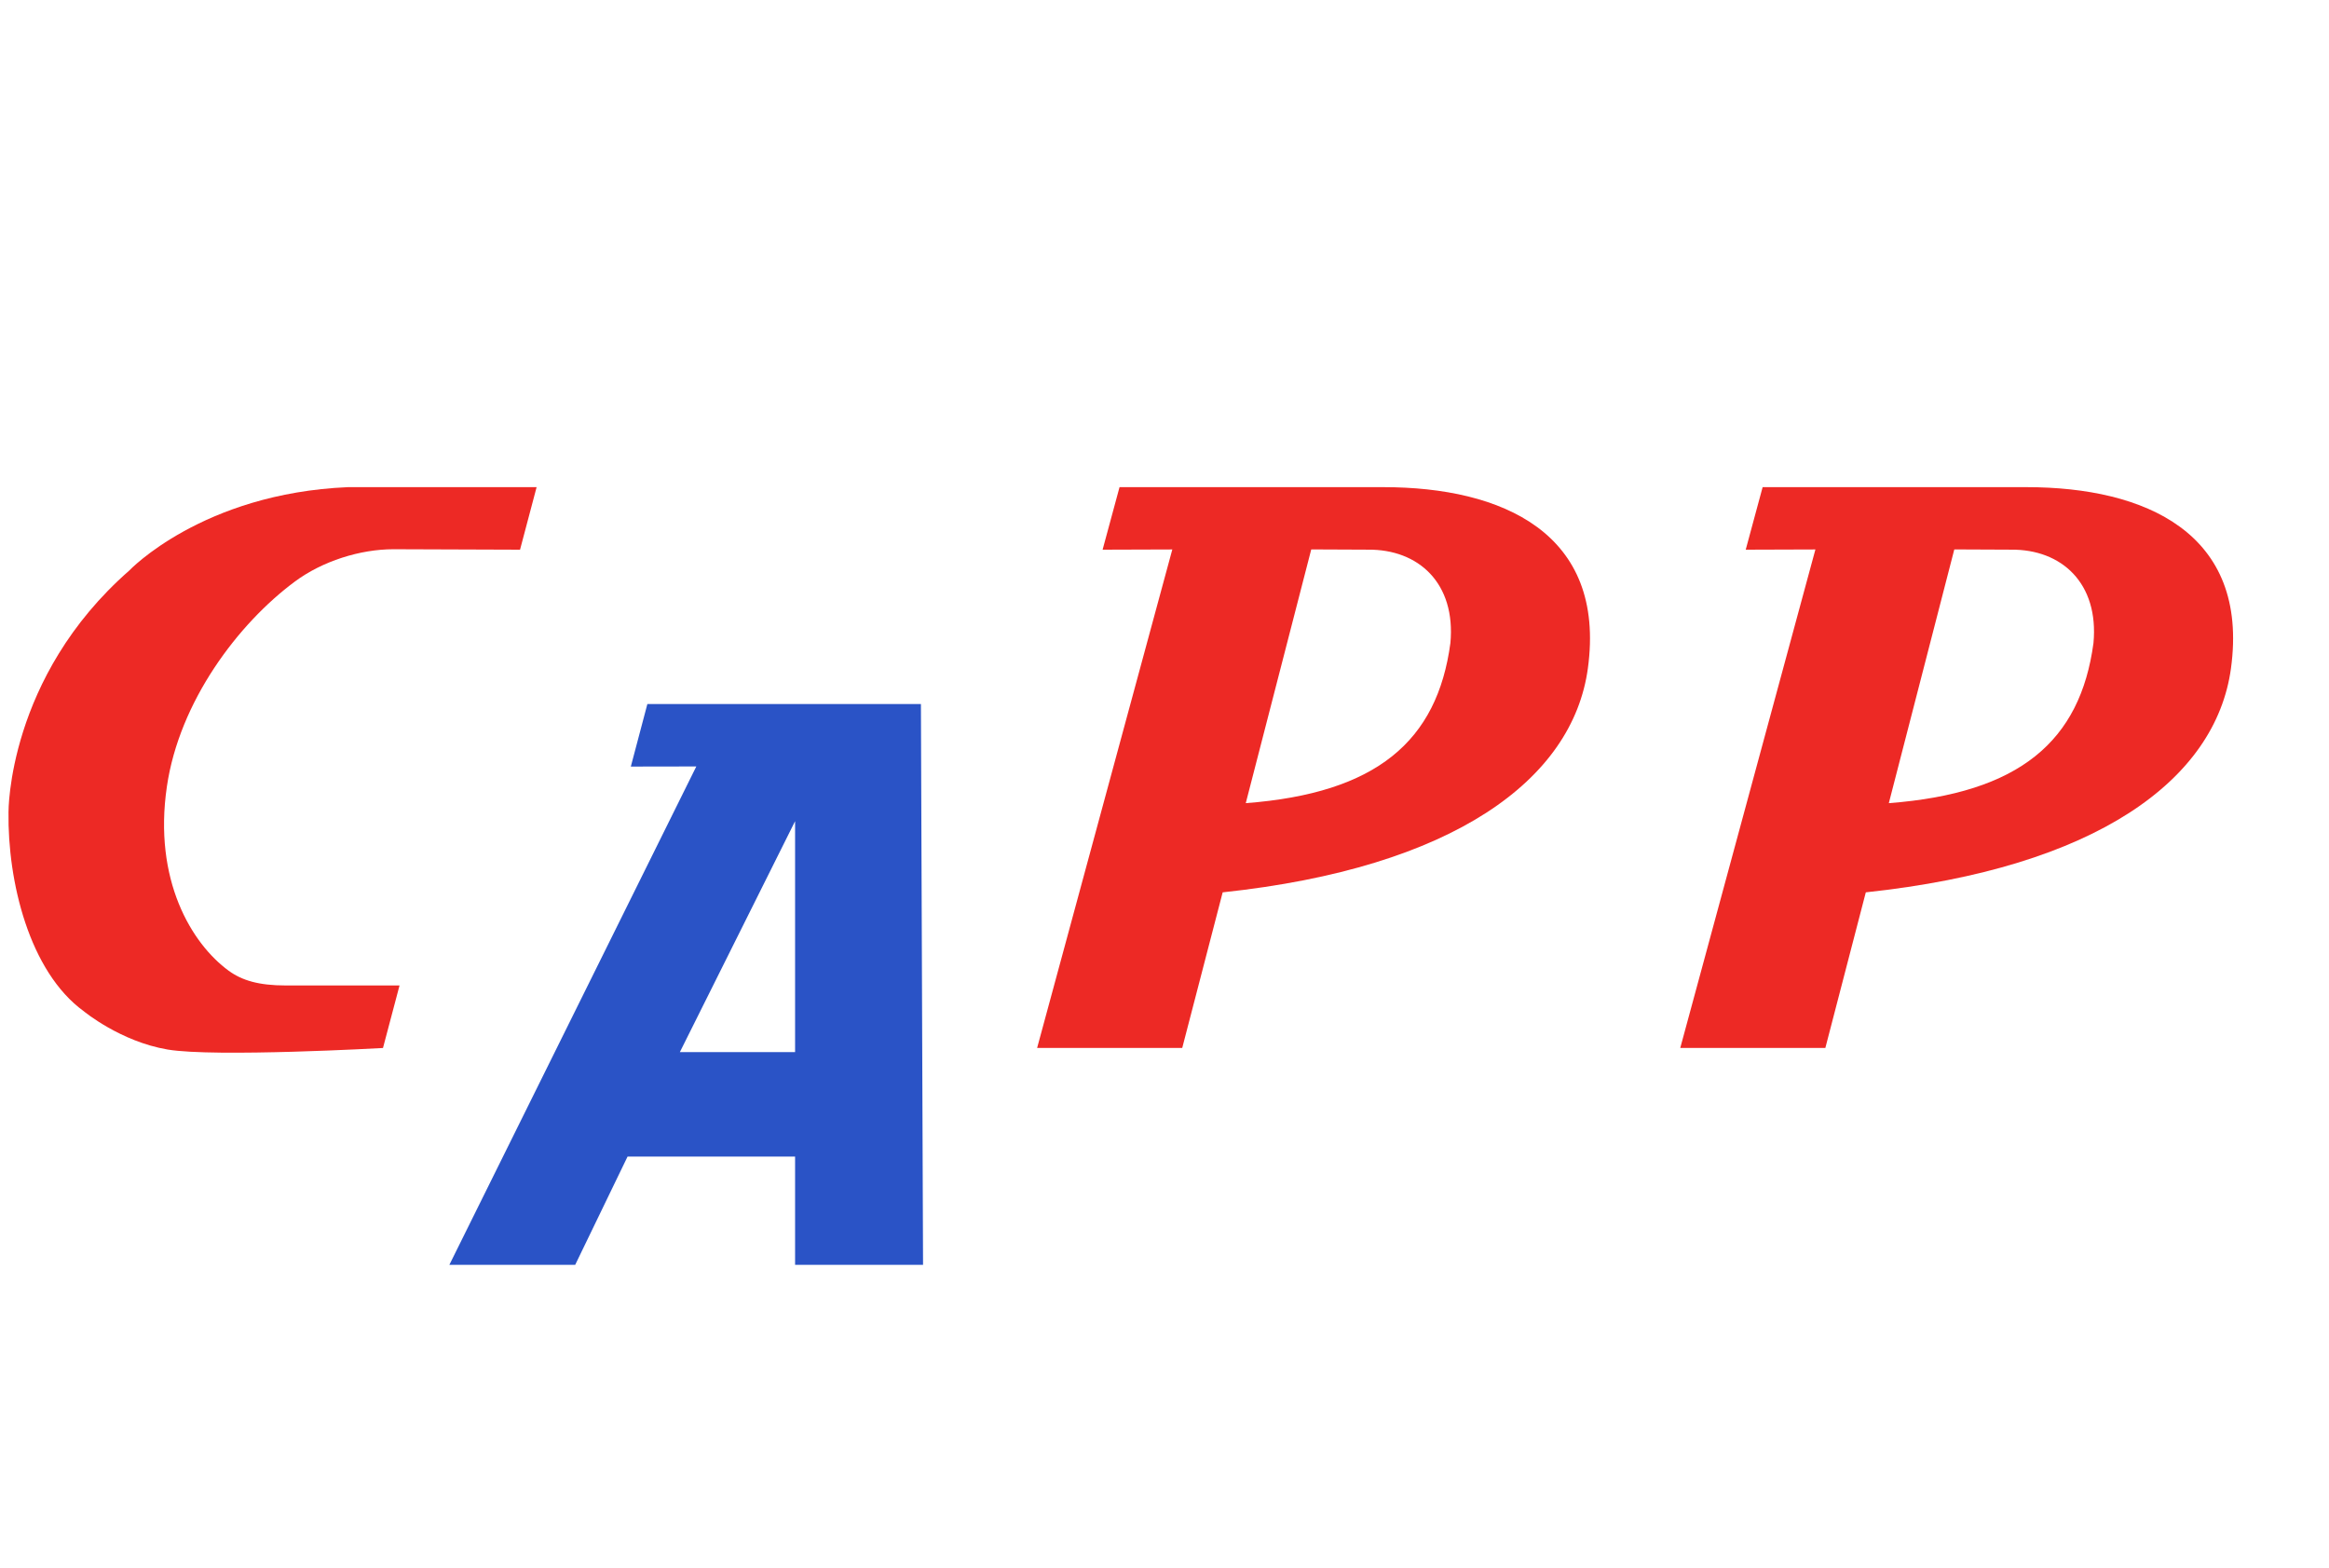
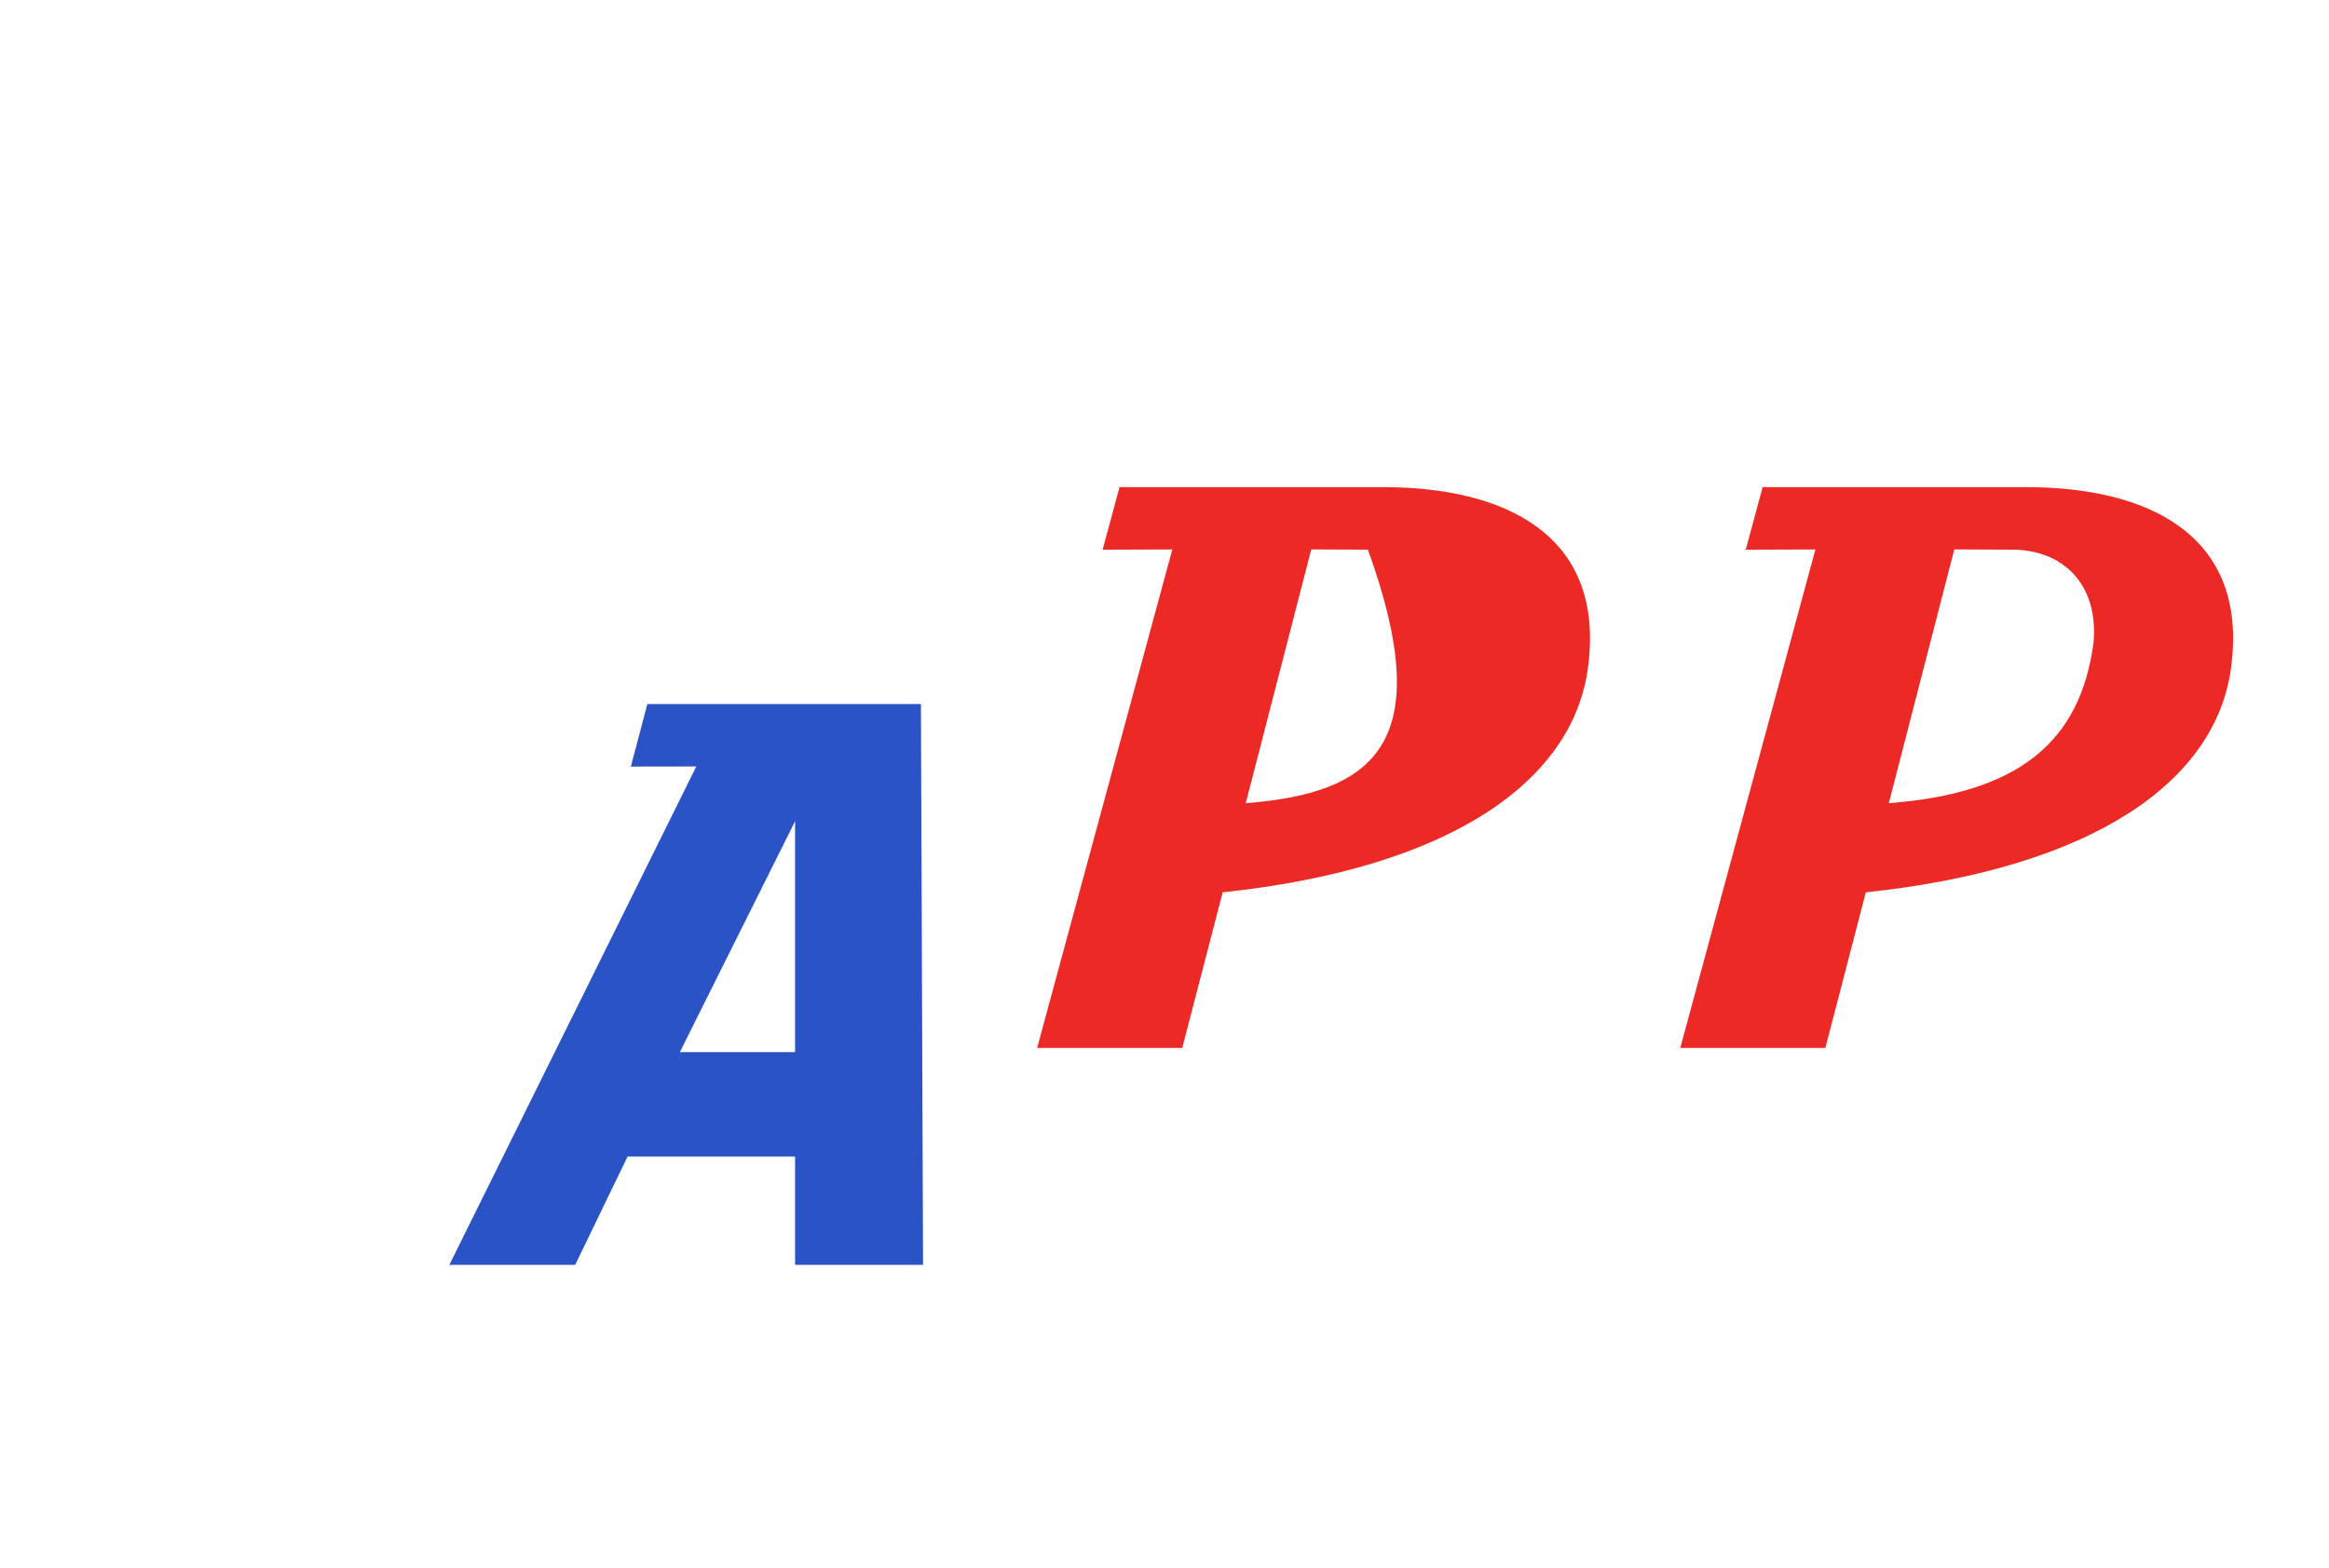
<svg xmlns="http://www.w3.org/2000/svg" width="104" height="70" viewBox="0 0 104 70" fill="none">
  <path d="M28.024 51.641L25.685 56.476H20.066L31.093 34.223L28.169 34.228L28.908 31.436H41.123L41.218 56.476H35.504V51.641H28.025H28.024ZM30.359 46.977H35.504V36.666L30.359 46.977Z" fill="#2A53C6" />
-   <path d="M7.486 46.863C9.592 47.217 17.102 46.794 17.102 46.794L17.841 44.002H12.76C11.555 44.002 10.805 43.777 10.211 43.344C8.556 42.134 6.839 39.295 7.452 35.122C8.008 31.318 10.637 27.844 13.162 25.971C14.396 25.053 16.086 24.524 17.567 24.524L23.222 24.544L23.962 21.752H15.534C9.033 22.031 5.773 25.474 5.773 25.474C0.328 30.243 0.38 36.263 0.38 36.263C0.336 39.336 1.297 43.382 3.749 45.159C3.749 45.159 5.38 46.508 7.486 46.863Z" fill="#ED2925" />
-   <path d="M58.553 24.532L61.083 24.543C63.35 24.519 65.013 26.048 64.767 28.71C64.18 33.1 61.465 35.417 55.629 35.862L58.553 24.532ZM54.599 39.844C64.908 38.745 70.226 34.809 70.905 29.847C71.733 23.793 67.063 21.752 61.784 21.752H49.992L49.236 24.544L52.349 24.534L46.312 46.791H52.792L54.597 39.846L54.599 39.844Z" fill="#ED2925" />
+   <path d="M58.553 24.532L61.083 24.543C64.18 33.1 61.465 35.417 55.629 35.862L58.553 24.532ZM54.599 39.844C64.908 38.745 70.226 34.809 70.905 29.847C71.733 23.793 67.063 21.752 61.784 21.752H49.992L49.236 24.544L52.349 24.534L46.312 46.791H52.792L54.597 39.846L54.599 39.844Z" fill="#ED2925" />
  <path d="M87.268 24.532L89.798 24.543C92.066 24.519 93.729 26.048 93.483 28.71C92.894 33.1 90.18 35.417 84.344 35.862L87.268 24.532ZM83.316 39.844C93.625 38.745 98.943 34.809 99.622 29.847C100.45 23.793 95.78 21.752 90.501 21.752H78.709L77.954 24.544L81.066 24.534L75.031 46.791H81.51L83.316 39.846V39.844Z" fill="#ED2925" />
</svg>